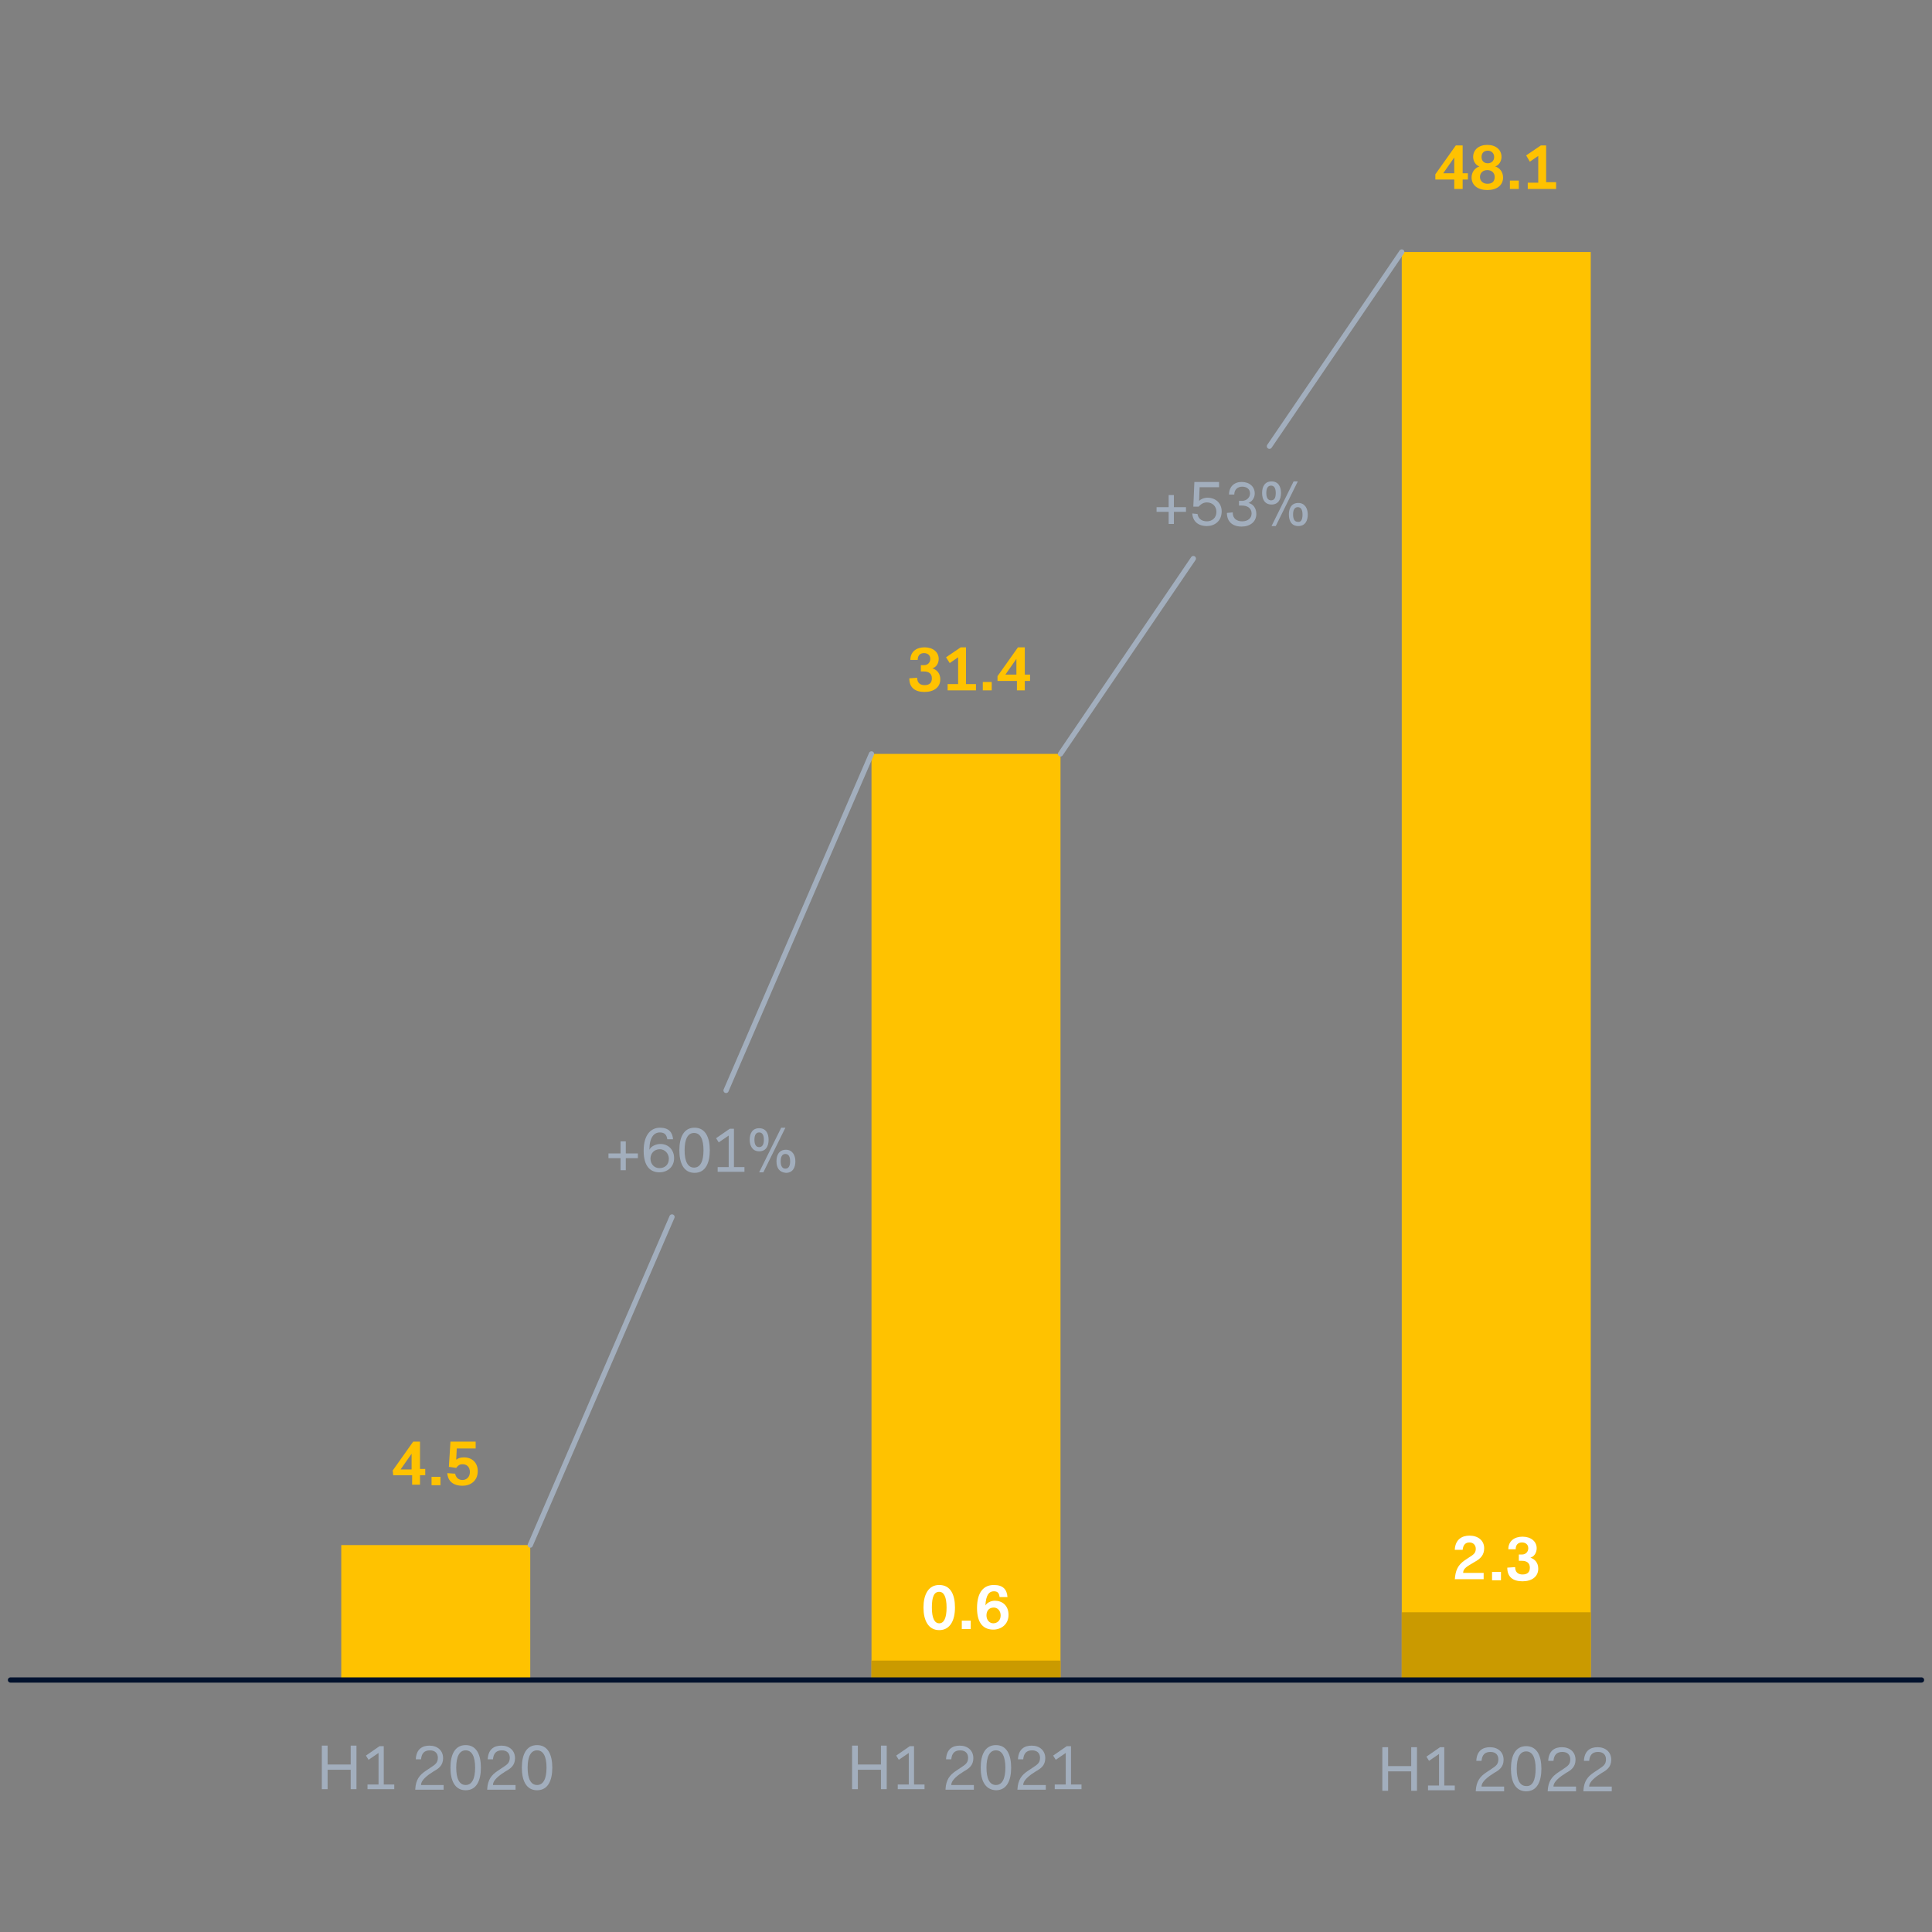
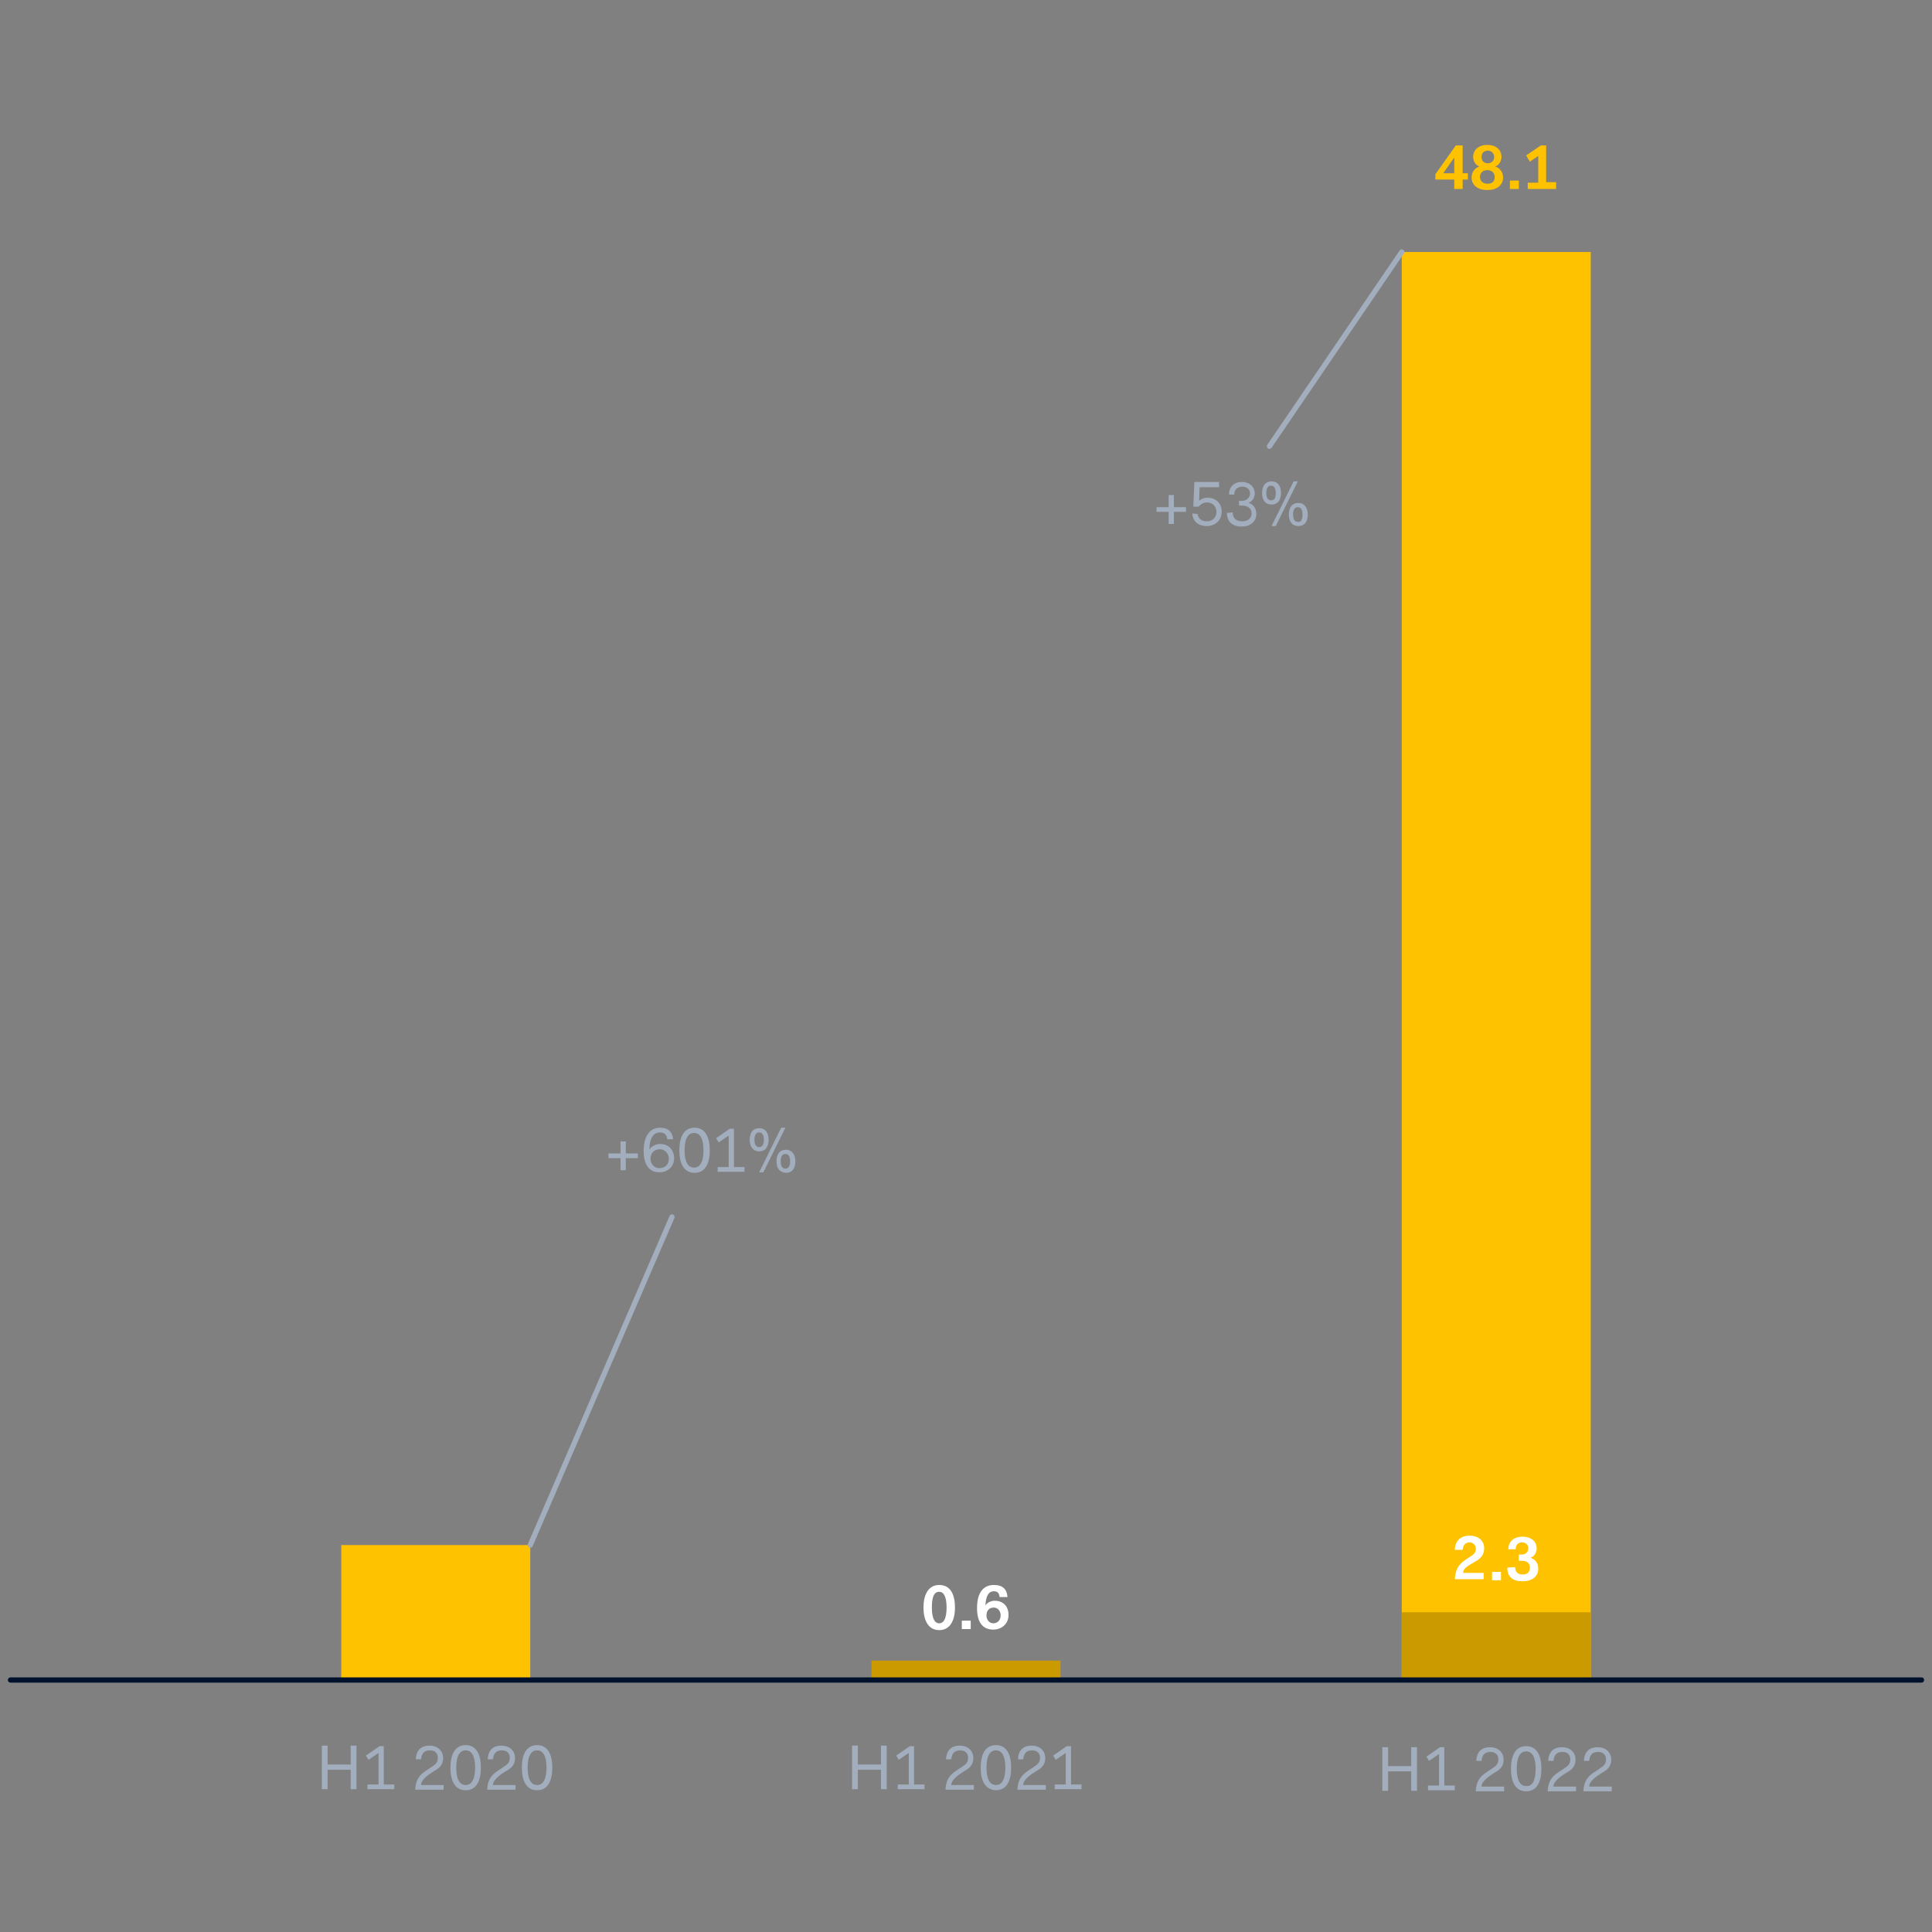
<svg xmlns="http://www.w3.org/2000/svg" xml:space="preserve" x="0" y="0" version="1.1" viewBox="0 0 368 368">
  <rect x="0" y="0" width="368" height="368" fill="#808080" stroke="none" />
  <path fill="#FFC200" d="M65 294.3H101V320H65z" />
-   <path fill="#FFC200" d="M166 143.6H202V320H166z" />
  <path fill="#CA9A00" d="M166 316.3H202V320H166z" />
  <path fill="#FFC200" d="M267 48H303V320H267z" />
  <path fill="#CA9A00" d="M267 307.1H303V320H267z" />
  <path fill="none" stroke="#00112C" stroke-linecap="round" stroke-miterlimit="10" d="M366 320 2 320" />
  <g fill="#A2AEBD">
    <path d="M61.3 332.5h1.1v3.6h4.4v-3.6h1.1v8.3h-1.1v-3.7h-4.4v3.7h-1.1zM69.7 334.4l2.6-1.8h.8v7.3h2v.9H70v-.9h2.1v-6l-1.9 1.3zM79.1 340.8c.1-1.8.8-2.7 2-3.5l.9-.6c.9-.6 1.4-.9 1.4-1.9 0-.7-.4-1.4-1.5-1.4s-1.6.6-1.7 1.7h-1c.1-2 1.3-2.6 2.6-2.6 1.5 0 2.6.9 2.6 2.4 0 1.4-.9 2-1.8 2.5l-.9.6c-1.2.9-1.5 1.5-1.5 2h4.3v.9h-5.4zM85.8 336.7c0-2.4.8-4.3 2.9-4.3s2.9 1.9 2.9 4.3-.8 4.3-2.9 4.3-2.9-1.9-2.9-4.3m4.7 0c0-2.1-.6-3.3-1.8-3.3s-1.8 1.2-1.8 3.3.6 3.3 1.8 3.3 1.8-1.2 1.8-3.3M92.8 340.8c.1-1.8.8-2.7 2-3.5l.9-.6c.9-.6 1.4-.9 1.4-1.9 0-.7-.4-1.4-1.5-1.4s-1.6.6-1.7 1.7h-1c.1-2 1.3-2.6 2.6-2.6 1.5 0 2.6.9 2.6 2.4 0 1.4-.9 2-1.8 2.5l-.9.6c-1.2.9-1.5 1.5-1.5 2h4.3v.9h-5.4zM99.4 336.7c0-2.4.8-4.3 2.9-4.3s2.9 1.9 2.9 4.3-.8 4.3-2.9 4.3-2.9-1.9-2.9-4.3m4.7 0c0-2.1-.6-3.3-1.8-3.3s-1.8 1.2-1.8 3.3.6 3.3 1.8 3.3 1.8-1.2 1.8-3.3" />
  </g>
  <g fill="#A2AEBD">
    <path d="M115.9 219.7h2.3v-2.3h1v2.3h2.3v.9h-2.3v2.3h-1v-2.3h-2.3zM125.7 214.8c1.7 0 2.4.9 2.5 2.2h-1.1c-.1-.7-.4-1.3-1.4-1.3-1.1 0-2 .9-2 3.3.3-.7 1.3-1.1 2.1-1.1 1.5 0 2.6 1.1 2.6 2.7 0 1.8-1.4 2.7-2.8 2.7-1.6 0-3-1-3-4.1 0-3.2 1.5-4.4 3.1-4.4m-1.8 5.9c0 1 .7 1.8 1.7 1.8s1.8-.6 1.8-1.8c0-1-.8-1.8-1.7-1.8-1.1 0-1.8.8-1.8 1.8M129.4 219.1c0-2.4.8-4.3 2.9-4.3s2.9 1.9 2.9 4.3-.8 4.3-2.9 4.3-2.9-1.9-2.9-4.3m4.6 0c0-2.1-.6-3.3-1.8-3.3s-1.8 1.2-1.8 3.3.6 3.3 1.8 3.3 1.8-1.2 1.8-3.3M136.4 216.8l2.6-1.8h.8v7.3h2v.9h-5.1v-.9h2.1v-6l-1.9 1.3zM142.8 217.1c0-1.2.5-2.2 1.8-2.2s1.8 1 1.8 2.2-.5 2.2-1.8 2.2-1.8-1.1-1.8-2.2m2.7 0c0-.9-.3-1.4-.9-1.4s-.9.5-.9 1.4.3 1.4.9 1.4.9-.5.9-1.4m3.3-2.3h.8l-4.2 8.5h-.8zm-.9 6.4c0-1.2.5-2.2 1.8-2.2 1.2 0 1.8 1 1.8 2.2s-.5 2.2-1.8 2.2c-1.3-.1-1.8-1-1.8-2.2m2.6 0c0-.9-.3-1.4-.9-1.4s-.9.5-.9 1.4.3 1.4.9 1.4.9-.5.9-1.4" />
  </g>
  <g fill="#A2AEBD">
    <path d="M220.3 96.6h2.3v-2.3h1v2.3h2.3v.9h-2.3v2.3h-1v-2.3h-2.3zM228.1 97.9c.1.7.6 1.4 1.8 1.4.9 0 1.8-.6 1.8-1.8 0-1.1-.8-1.8-1.8-1.8-.7 0-1.1.3-1.6.8h-1l.2-4.7h4.7v1h-3.7l-.1 2.6c.3-.3.9-.6 1.6-.6 1.5 0 2.7 1 2.7 2.6 0 1.9-1.4 2.8-2.8 2.8-1.7 0-2.7-.9-2.8-2.4zM234.8 97.6c0 1.2.8 1.7 1.8 1.7 1.1 0 1.8-.6 1.8-1.5 0-1-.8-1.5-1.8-1.5h-.6v-.9h.6c.8 0 1.5-.6 1.5-1.4 0-.9-.7-1.3-1.5-1.3s-1.5.5-1.5 1.5h-1c0-1.5 1-2.4 2.4-2.4 1.5 0 2.5.9 2.5 2.2 0 .9-.6 1.6-1.2 1.8.9.2 1.5 1 1.5 2.1 0 1.5-1.2 2.4-2.8 2.4-1.7 0-2.8-.9-2.8-2.6zM240.4 93.9c0-1.2.5-2.2 1.8-2.2s1.8 1 1.8 2.2-.5 2.2-1.8 2.2-1.8-1-1.8-2.2m2.6 0c0-.9-.3-1.4-.9-1.4s-.9.5-.9 1.4.3 1.4.9 1.4.9-.4.9-1.4m3.4-2.2h.8l-4.2 8.5h-.8zm-.9 6.3c0-1.2.5-2.2 1.8-2.2 1.2 0 1.8 1 1.8 2.2s-.5 2.2-1.8 2.2-1.8-1-1.8-2.2m2.6 0c0-.9-.3-1.4-.9-1.4s-.9.5-.9 1.4.3 1.4.9 1.4c.6.1.9-.4.9-1.4" />
  </g>
  <g fill="#A2AEBD">
    <path d="M162.3 332.5h1.1v3.6h4.4v-3.6h1.1v8.3h-1.1v-3.7h-4.4v3.7h-1.1zM170.7 334.4l2.6-1.8h.8v7.3h2v.9H171v-.9h2.1v-6l-1.9 1.3zM180.1 340.8c.1-1.8.8-2.7 2-3.5l.9-.6c.9-.6 1.4-.9 1.4-1.9 0-.7-.4-1.4-1.5-1.4s-1.6.6-1.7 1.7h-1c.1-2 1.3-2.6 2.6-2.6 1.5 0 2.6.9 2.6 2.4 0 1.4-.9 2-1.8 2.5l-.9.6c-1.2.9-1.5 1.5-1.5 2h4.3v.9h-5.4zM186.8 336.7c0-2.4.8-4.3 2.9-4.3s2.9 1.9 2.9 4.3-.8 4.3-2.9 4.3c-2.1-.1-2.9-1.9-2.9-4.3m4.7 0c0-2.1-.6-3.3-1.8-3.3s-1.8 1.2-1.8 3.3.6 3.3 1.8 3.3 1.8-1.2 1.8-3.3M193.8 340.8c.1-1.8.8-2.7 2-3.5l.9-.6c.9-.6 1.4-.9 1.4-1.9 0-.7-.4-1.4-1.5-1.4s-1.6.6-1.7 1.7h-1c.1-2 1.3-2.6 2.6-2.6 1.5 0 2.6.9 2.6 2.4 0 1.4-.9 2-1.8 2.5l-.9.6c-1.2.9-1.5 1.5-1.5 2h4.3v.9h-5.4zM200.6 334.4l2.6-1.8h.8v7.3h2v.9h-5.1v-.9h2.1v-6l-1.9 1.3z" />
  </g>
  <g fill="#A2AEBD">
    <path d="M263.3 332.8h1.1v3.6h4.4v-3.6h1.1v8.3h-1.1v-3.7h-4.4v3.7h-1.1zM271.7 334.6l2.6-1.8h.8v7.3h2v.9H272v-.9h2.1v-6l-1.9 1.3zM281.1 341.1c.1-1.8.8-2.7 2-3.5l.9-.6c.9-.6 1.4-.9 1.4-1.9 0-.7-.4-1.4-1.5-1.4s-1.6.6-1.7 1.7h-1c.1-2 1.3-2.6 2.6-2.6 1.5 0 2.6.9 2.6 2.4 0 1.4-.9 2-1.8 2.5l-.9.6c-1.2.9-1.5 1.5-1.5 2h4.3v.9h-5.4zM287.8 336.9c0-2.4.8-4.3 2.9-4.3s2.9 1.9 2.9 4.3-.8 4.3-2.9 4.3-2.9-1.9-2.9-4.3m4.7 0c0-2.1-.6-3.3-1.8-3.3s-1.8 1.2-1.8 3.3.6 3.3 1.8 3.3c1.2.1 1.8-1.1 1.8-3.3M294.8 341.1c.1-1.8.8-2.7 2-3.5l.9-.6c.9-.6 1.4-.9 1.4-1.9 0-.7-.4-1.4-1.5-1.4s-1.6.6-1.7 1.7h-1c.1-2 1.3-2.6 2.6-2.6 1.5 0 2.6.9 2.6 2.4 0 1.4-.9 2-1.8 2.5l-.9.6c-1.2.9-1.5 1.5-1.5 2h4.3v.9h-5.4zM301.6 341.1c.1-1.8.8-2.7 2-3.5l.9-.6c.9-.6 1.4-.9 1.4-1.9 0-.7-.4-1.4-1.5-1.4s-1.6.6-1.7 1.7h-1c.1-2 1.3-2.6 2.6-2.6 1.5 0 2.6.9 2.6 2.4 0 1.4-.9 2-1.8 2.5l-.9.6c-1.2.9-1.5 1.5-1.5 2h4.3v.9h-5.4z" />
  </g>
  <g fill="#FFC200">
-     <path d="m74.8 280.1 3.9-5.5H80v5.2h1v1.2h-1v1.8h-1.5V281h-3.6zm3.6-.2v-3l-2.1 3zM82.2 281.3h1.7v1.6h-1.7zM86.7 280.7c.1.6.5 1.2 1.4 1.2.7 0 1.4-.5 1.4-1.5s-.6-1.5-1.4-1.5c-.6 0-.9.3-1.2.7l-1.4-.2.3-4.8h4.8v1.3H87l-.1 2.1h.1c.3-.3.8-.4 1.4-.4 1.5 0 2.6 1 2.6 2.6 0 1.9-1.4 2.8-2.9 2.8-1.8 0-2.8-.9-2.9-2.4z" />
-   </g>
+     </g>
  <g fill="#FFC200">
-     <path d="M174.7 129.1c0 1 .6 1.4 1.4 1.4.9 0 1.4-.4 1.4-1.3s-.6-1.3-1.5-1.3h-.6v-1.2h.6c.7 0 1.2-.5 1.2-1.2s-.5-1.1-1.2-1.1-1.2.4-1.2 1.3h-1.4c0-1.6 1.2-2.4 2.7-2.4 1.6 0 2.7.9 2.7 2.2 0 .9-.5 1.6-1.2 1.8.9.3 1.5 1 1.5 2.1 0 1.5-1.2 2.4-3 2.4s-2.9-.8-2.9-2.6zM180.2 125.2l2.8-1.9h1v7h1.9v1.2h-5.4v-1.2h2v-5.1l-1.6 1.1zM187.2 129.9h1.7v1.6h-1.7zM190 128.8l3.9-5.5h1.3v5.2h1v1.2h-1v1.8h-1.5v-1.8H190zm3.6-.3v-3l-2.1 3z" />
-   </g>
+     </g>
  <g fill="#FFF">
    <path d="M277.1 301c.1-1.9.6-2.9 1.9-3.8l.9-.6c.8-.5 1.2-.8 1.2-1.6 0-.6-.4-1.2-1.2-1.2s-1.2.5-1.3 1.4h-1.5c.1-2 1.4-2.7 2.8-2.7 1.6 0 2.8.9 2.8 2.4 0 1.3-.7 2-1.8 2.6l-1 .6c-1 .6-1.2 1-1.2 1.5h3.9v1.2h-5.5zM284.2 299.4h1.7v1.6h-1.7zM288.6 298.5c0 1 .6 1.4 1.4 1.4.9 0 1.4-.4 1.4-1.3s-.6-1.3-1.5-1.3h-.6v-1.2h.6c.7 0 1.2-.5 1.2-1.2s-.5-1.1-1.2-1.1-1.2.4-1.2 1.3h-1.4c0-1.6 1.2-2.4 2.7-2.4 1.6 0 2.7.9 2.7 2.2 0 .9-.5 1.6-1.2 1.8.9.3 1.5 1 1.5 2.1 0 1.5-1.2 2.4-3 2.4s-2.9-.8-2.9-2.6z" />
  </g>
  <g fill="#FFC200">
    <path d="m273.4 33.2 3.9-5.5h1.3V33h1v1.2h-1V36H277v-1.8h-3.6zm3.6-.2v-3l-2.1 3zM281.8 31.7c-.7-.2-1.2-1-1.2-1.8 0-1.4 1.1-2.3 2.7-2.3s2.7.9 2.7 2.3c0 .8-.5 1.6-1.2 1.8.9.3 1.5 1.1 1.5 2.1 0 1.5-1.2 2.4-3 2.4s-3-.9-3-2.4c0-1 .6-1.8 1.5-2.1m1.5 3.3c.9 0 1.4-.4 1.4-1.3 0-.8-.6-1.3-1.4-1.3s-1.4.5-1.4 1.3.6 1.3 1.4 1.3m1.3-5.1c0-.7-.5-1.2-1.2-1.2s-1.2.4-1.2 1.2.5 1.2 1.2 1.2c.6 0 1.2-.4 1.2-1.2M287.6 34.4h1.7V36h-1.7zM290.7 29.6l2.8-1.9h1v7h1.9V36H291v-1.2h2v-5.1l-1.6 1.1z" />
  </g>
  <g fill="#FFF">
    <path d="M175.9 306.2c0-2.4.9-4.3 3-4.3 2.2 0 3 1.9 3 4.3s-.9 4.3-3 4.3-3-1.9-3-4.3m4.4 0c0-2-.5-3-1.4-3-1 0-1.4 1-1.4 3s.5 3 1.4 3 1.4-1 1.4-3M183.2 308.7h1.7v1.6h-1.7zM189.3 301.9c1.8 0 2.5.9 2.6 2.3h-1.5c-.1-.7-.3-1.1-1.1-1.1-.9 0-1.5.7-1.6 2.7.3-.5 1-.9 1.8-.9 1.4 0 2.6.9 2.6 2.7s-1.4 2.8-2.9 2.8c-1.7 0-3.1-1-3.1-4.1 0-3.2 1.4-4.4 3.2-4.4m-1.4 5.8c0 .9.6 1.5 1.3 1.5s1.4-.5 1.4-1.5c0-.9-.6-1.5-1.3-1.5-.9 0-1.4.6-1.4 1.5" />
  </g>
  <path fill="none" stroke="#A2AEBD" stroke-linecap="round" stroke-miterlimit="10" d="M128 231.8 101 294.3" />
-   <path fill="none" stroke="#A2AEBD" stroke-linecap="round" stroke-miterlimit="10" d="M166 143.6 138.3 207.7" />
  <path fill="none" stroke="#A2AEBD" stroke-linecap="round" stroke-miterlimit="10" d="M241.8 85 267 48" />
-   <path fill="none" stroke="#A2AEBD" stroke-linecap="round" stroke-miterlimit="10" d="M202 143.6 227.3 106.4" />
</svg>